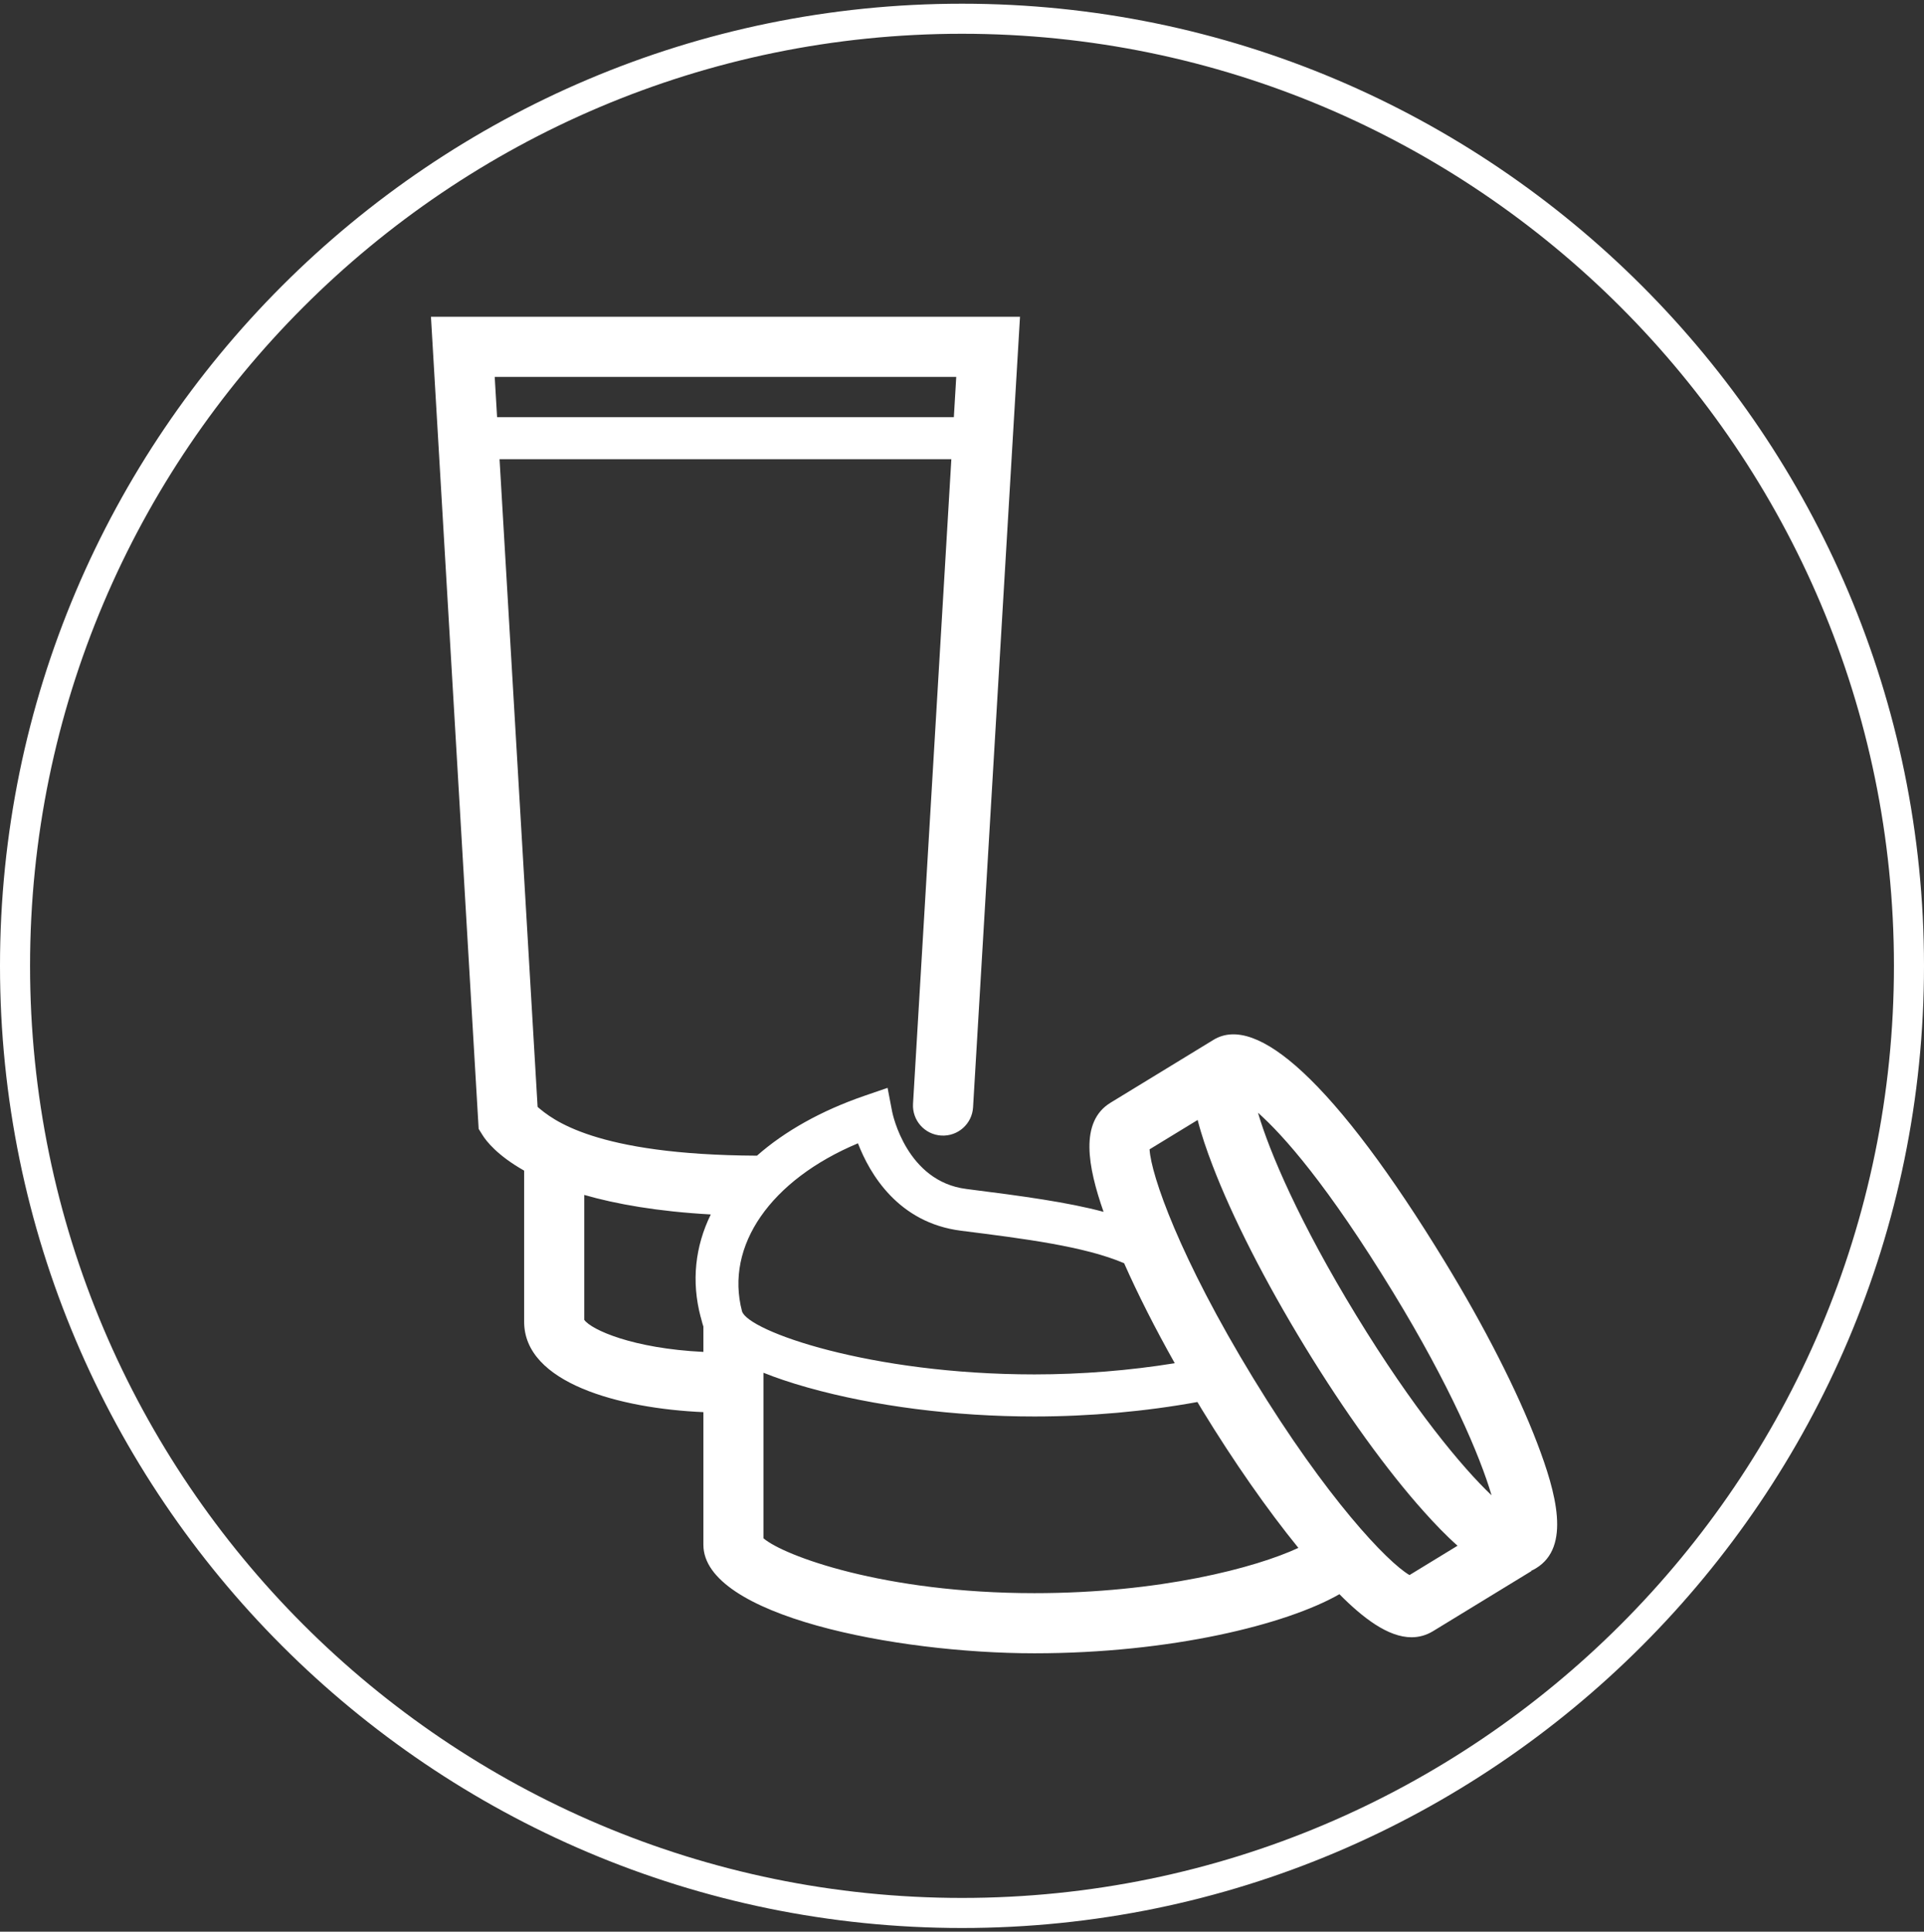
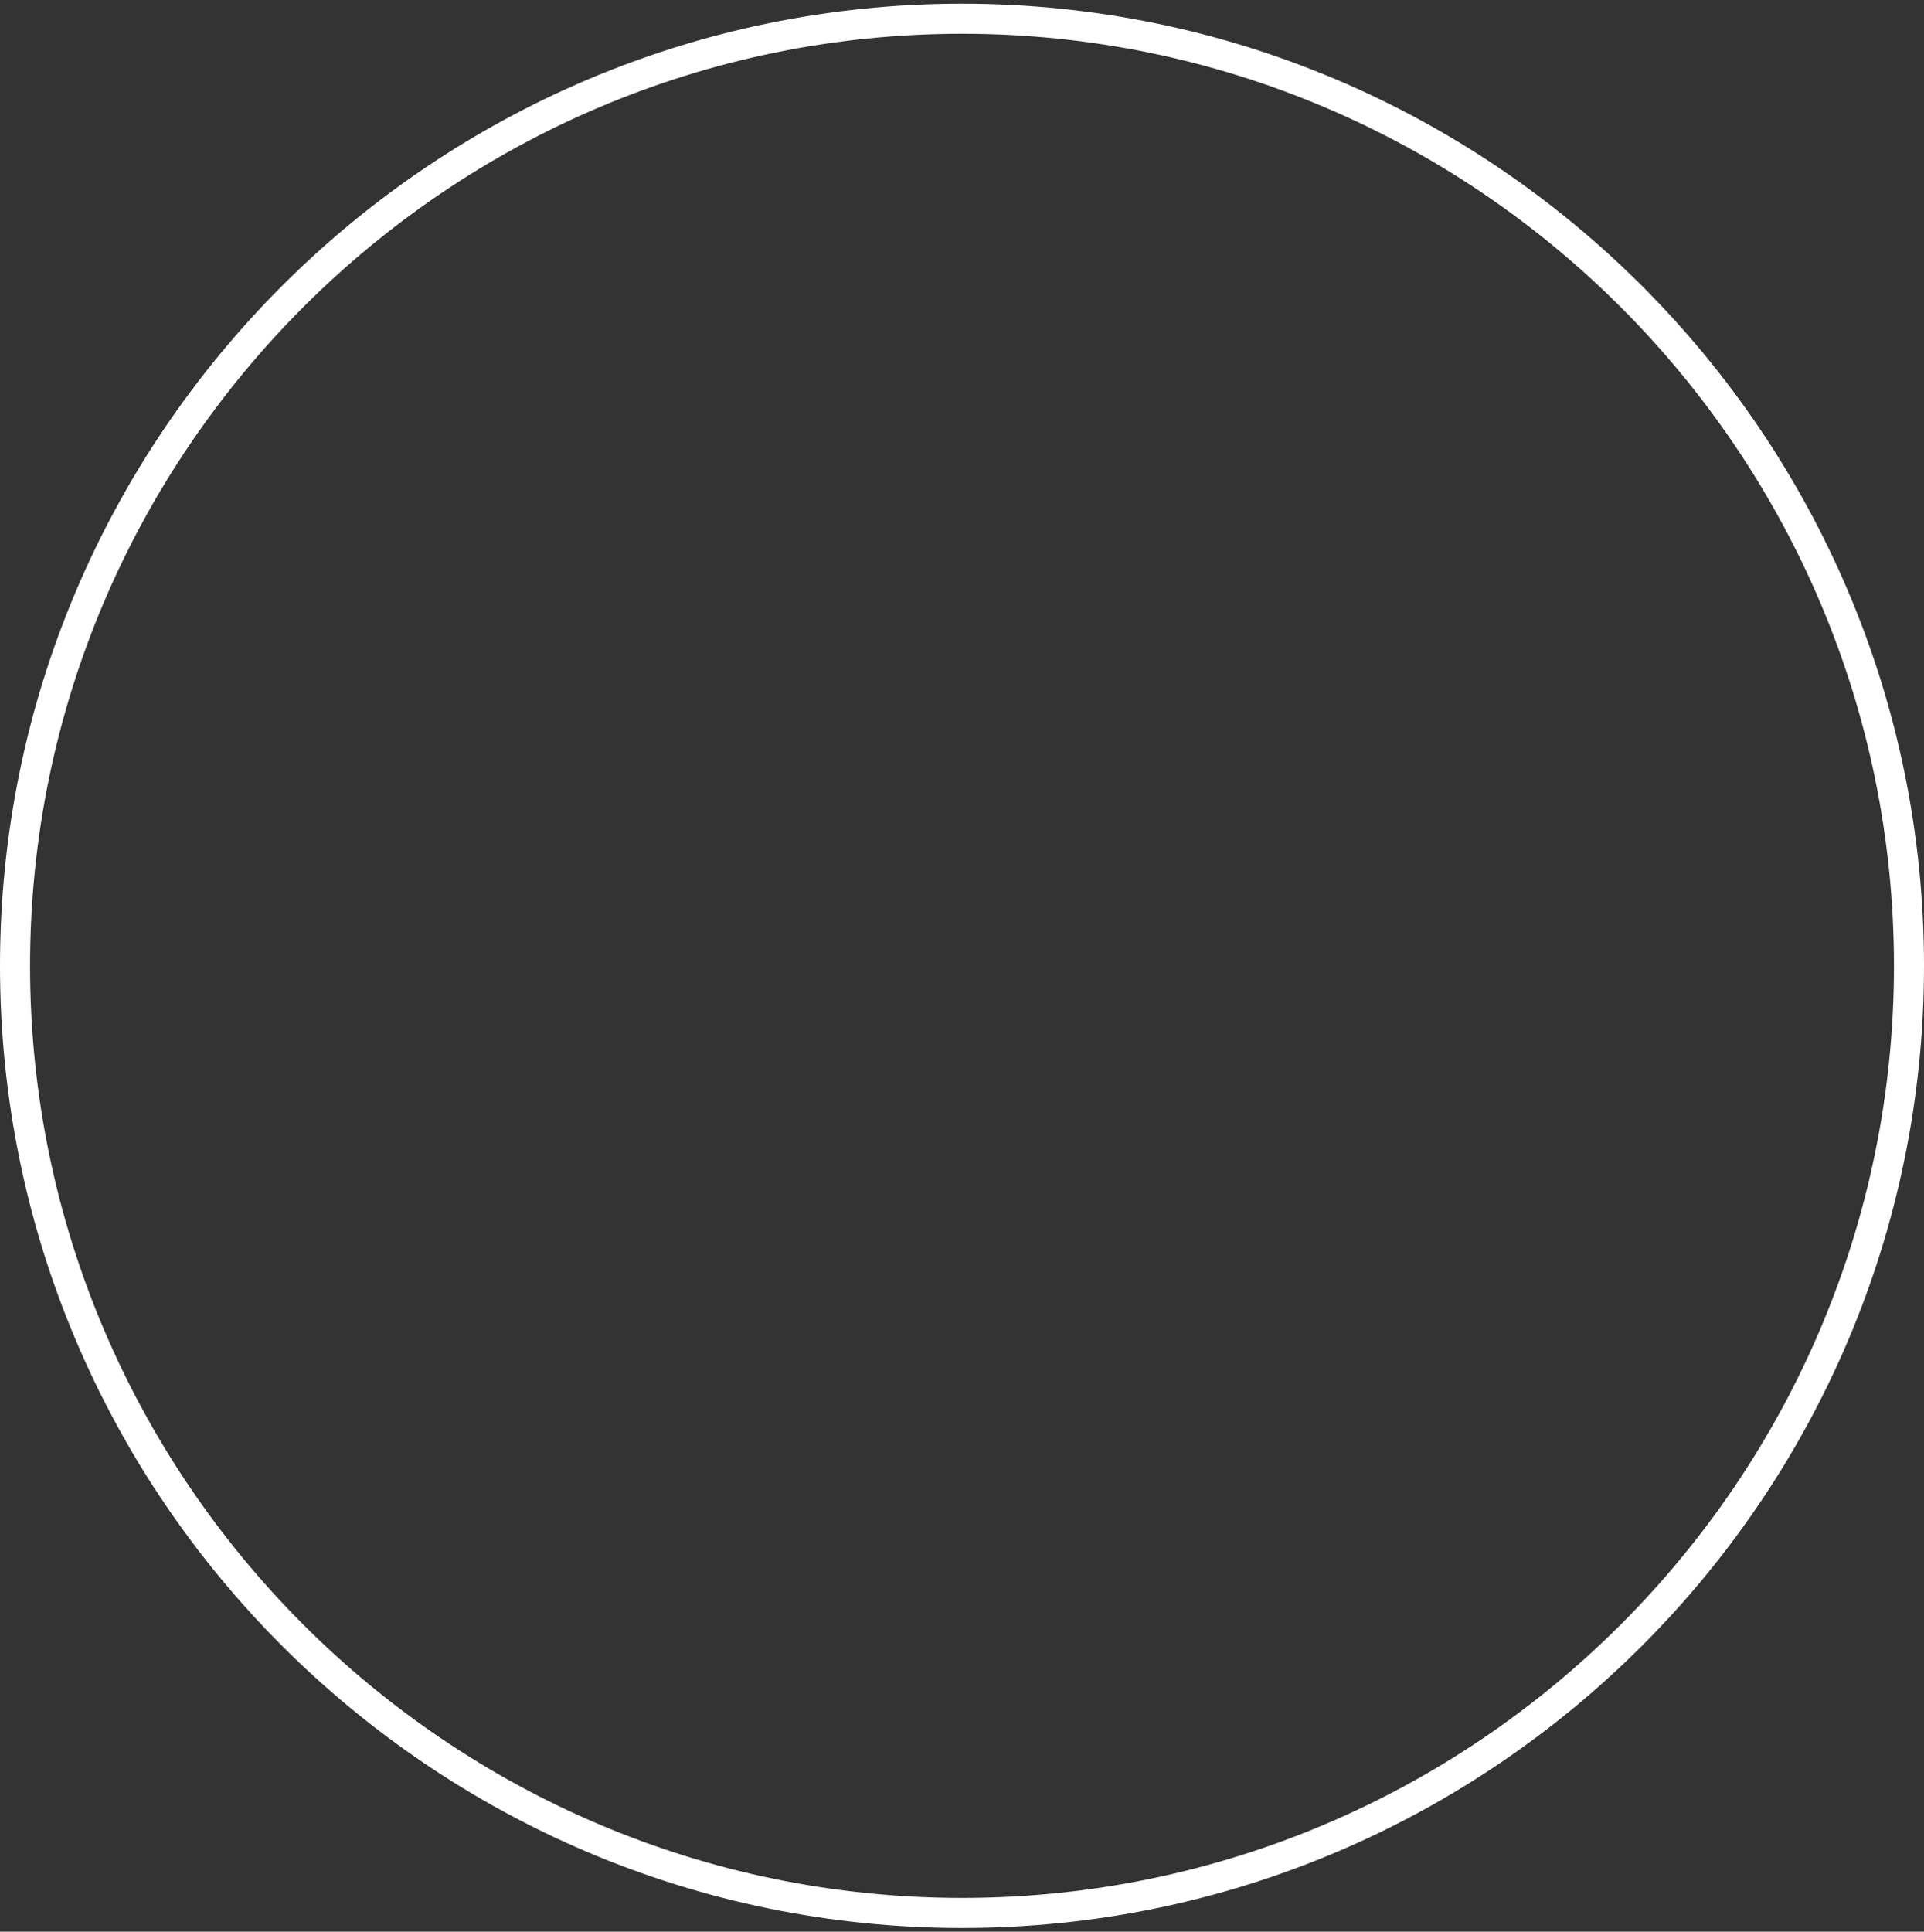
<svg xmlns="http://www.w3.org/2000/svg" width="260" height="261" viewBox="0 0 260 261" fill="none">
  <rect x="0" y="0" width="260" height="261" fill="#333333" stroke="none" />
  <path d="M130.001 260.5C58.318 260.5 0 202.182 0 130.5C0 58.818 58.318 0.5 130.001 0.5C201.683 0.5 260 58.818 260 130.5C260 202.182 201.683 260.5 130.001 260.5ZM130.001 4.562C60.558 4.562 4.062 61.057 4.062 130.5C4.062 199.942 60.558 256.437 130.001 256.437C199.443 256.437 255.938 199.942 255.938 130.5C255.938 61.057 199.443 4.562 130.001 4.562Z" fill="white" />
-   <path d="M207.716 194.954C205.042 187.952 200.604 179.241 195.222 170.429C187.954 158.526 181.501 149.922 176.038 144.853C170.984 140.165 166.927 138.7 163.985 140.497L150.072 148.993C145.857 151.566 147.002 157.653 149.13 163.736C144.325 162.451 138.353 161.624 130.586 160.646C122.535 159.631 120.636 150.578 120.561 150.204L119.943 146.984L116.843 148.049C110.959 150.073 106.043 152.848 102.292 156.148C80.329 156.043 74.606 151.228 72.649 149.558L67.507 62.049H128.56L123.382 149.136C123.25 151.376 124.961 153.299 127.201 153.43C129.449 153.559 131.361 151.853 131.495 149.613L137.838 42.799H58.237L64.683 152.53L65.236 153.412C65.695 154.143 67.182 156.108 70.831 158.169V178.593C70.831 186.854 83.704 190.309 95.052 190.8V208.716C95.052 218.285 121.029 223.383 139.781 223.383C158.23 223.383 173.855 219.493 181.002 215.399C184.196 218.619 187.58 221.217 190.749 221.217C191.747 221.217 192.724 220.96 193.664 220.386L206.94 212.278L206.914 212.236C207.138 212.137 207.359 212.023 207.578 211.888C212.298 209.005 210.297 201.71 207.716 194.954ZM129.222 50.925L128.899 56.362H67.174L66.853 50.925H129.222ZM78.955 178.334V161.452C83.258 162.689 88.84 163.685 96.053 164.089C93.946 168.384 93.398 173.11 94.695 177.988L94.703 177.987C94.802 178.282 94.867 178.707 95.052 179.233V182.662C85.51 182.199 79.926 179.679 78.955 178.334ZM100.276 177.18H100.274C97.931 168.296 104.164 159.421 115.941 154.477C117.515 158.564 121.354 165.215 129.875 166.289C138.443 167.368 146.569 168.398 151.908 170.678C153.763 174.866 156.081 179.448 158.751 184.189C152.662 185.176 146.18 185.701 139.781 185.701C117.582 185.701 101.105 179.855 100.276 177.18ZM139.781 215.257C119.42 215.257 105.861 210.172 103.176 207.848V185.479C104.81 186.137 106.769 186.806 109.135 187.472C118.101 189.997 128.985 191.387 139.781 191.387C147.239 191.387 154.812 190.707 161.814 189.431C162.019 189.772 162.217 190.112 162.425 190.454C166.734 197.509 171.254 203.973 175.456 209.141C169.677 211.829 156.75 215.257 139.781 215.257ZM190.473 212.814C187.503 211.08 179.311 202.516 169.36 186.22C159.409 169.925 155.533 158.724 155.347 155.291L161.845 151.324C162.348 153.319 163.068 155.4 163.845 157.433C166.52 164.434 170.957 173.144 176.339 181.958C181.721 190.772 187.442 198.697 192.449 204.275C193.902 205.894 195.422 207.488 196.966 208.849L190.473 212.814ZM183.274 177.724C175.603 165.161 171.54 155.627 169.998 150.344C173.417 153.38 179.372 160.062 188.288 174.663C195.958 187.223 200.018 196.756 201.562 202.039C197.568 198.252 190.944 190.284 183.274 177.724Z" fill="white" />
</svg>